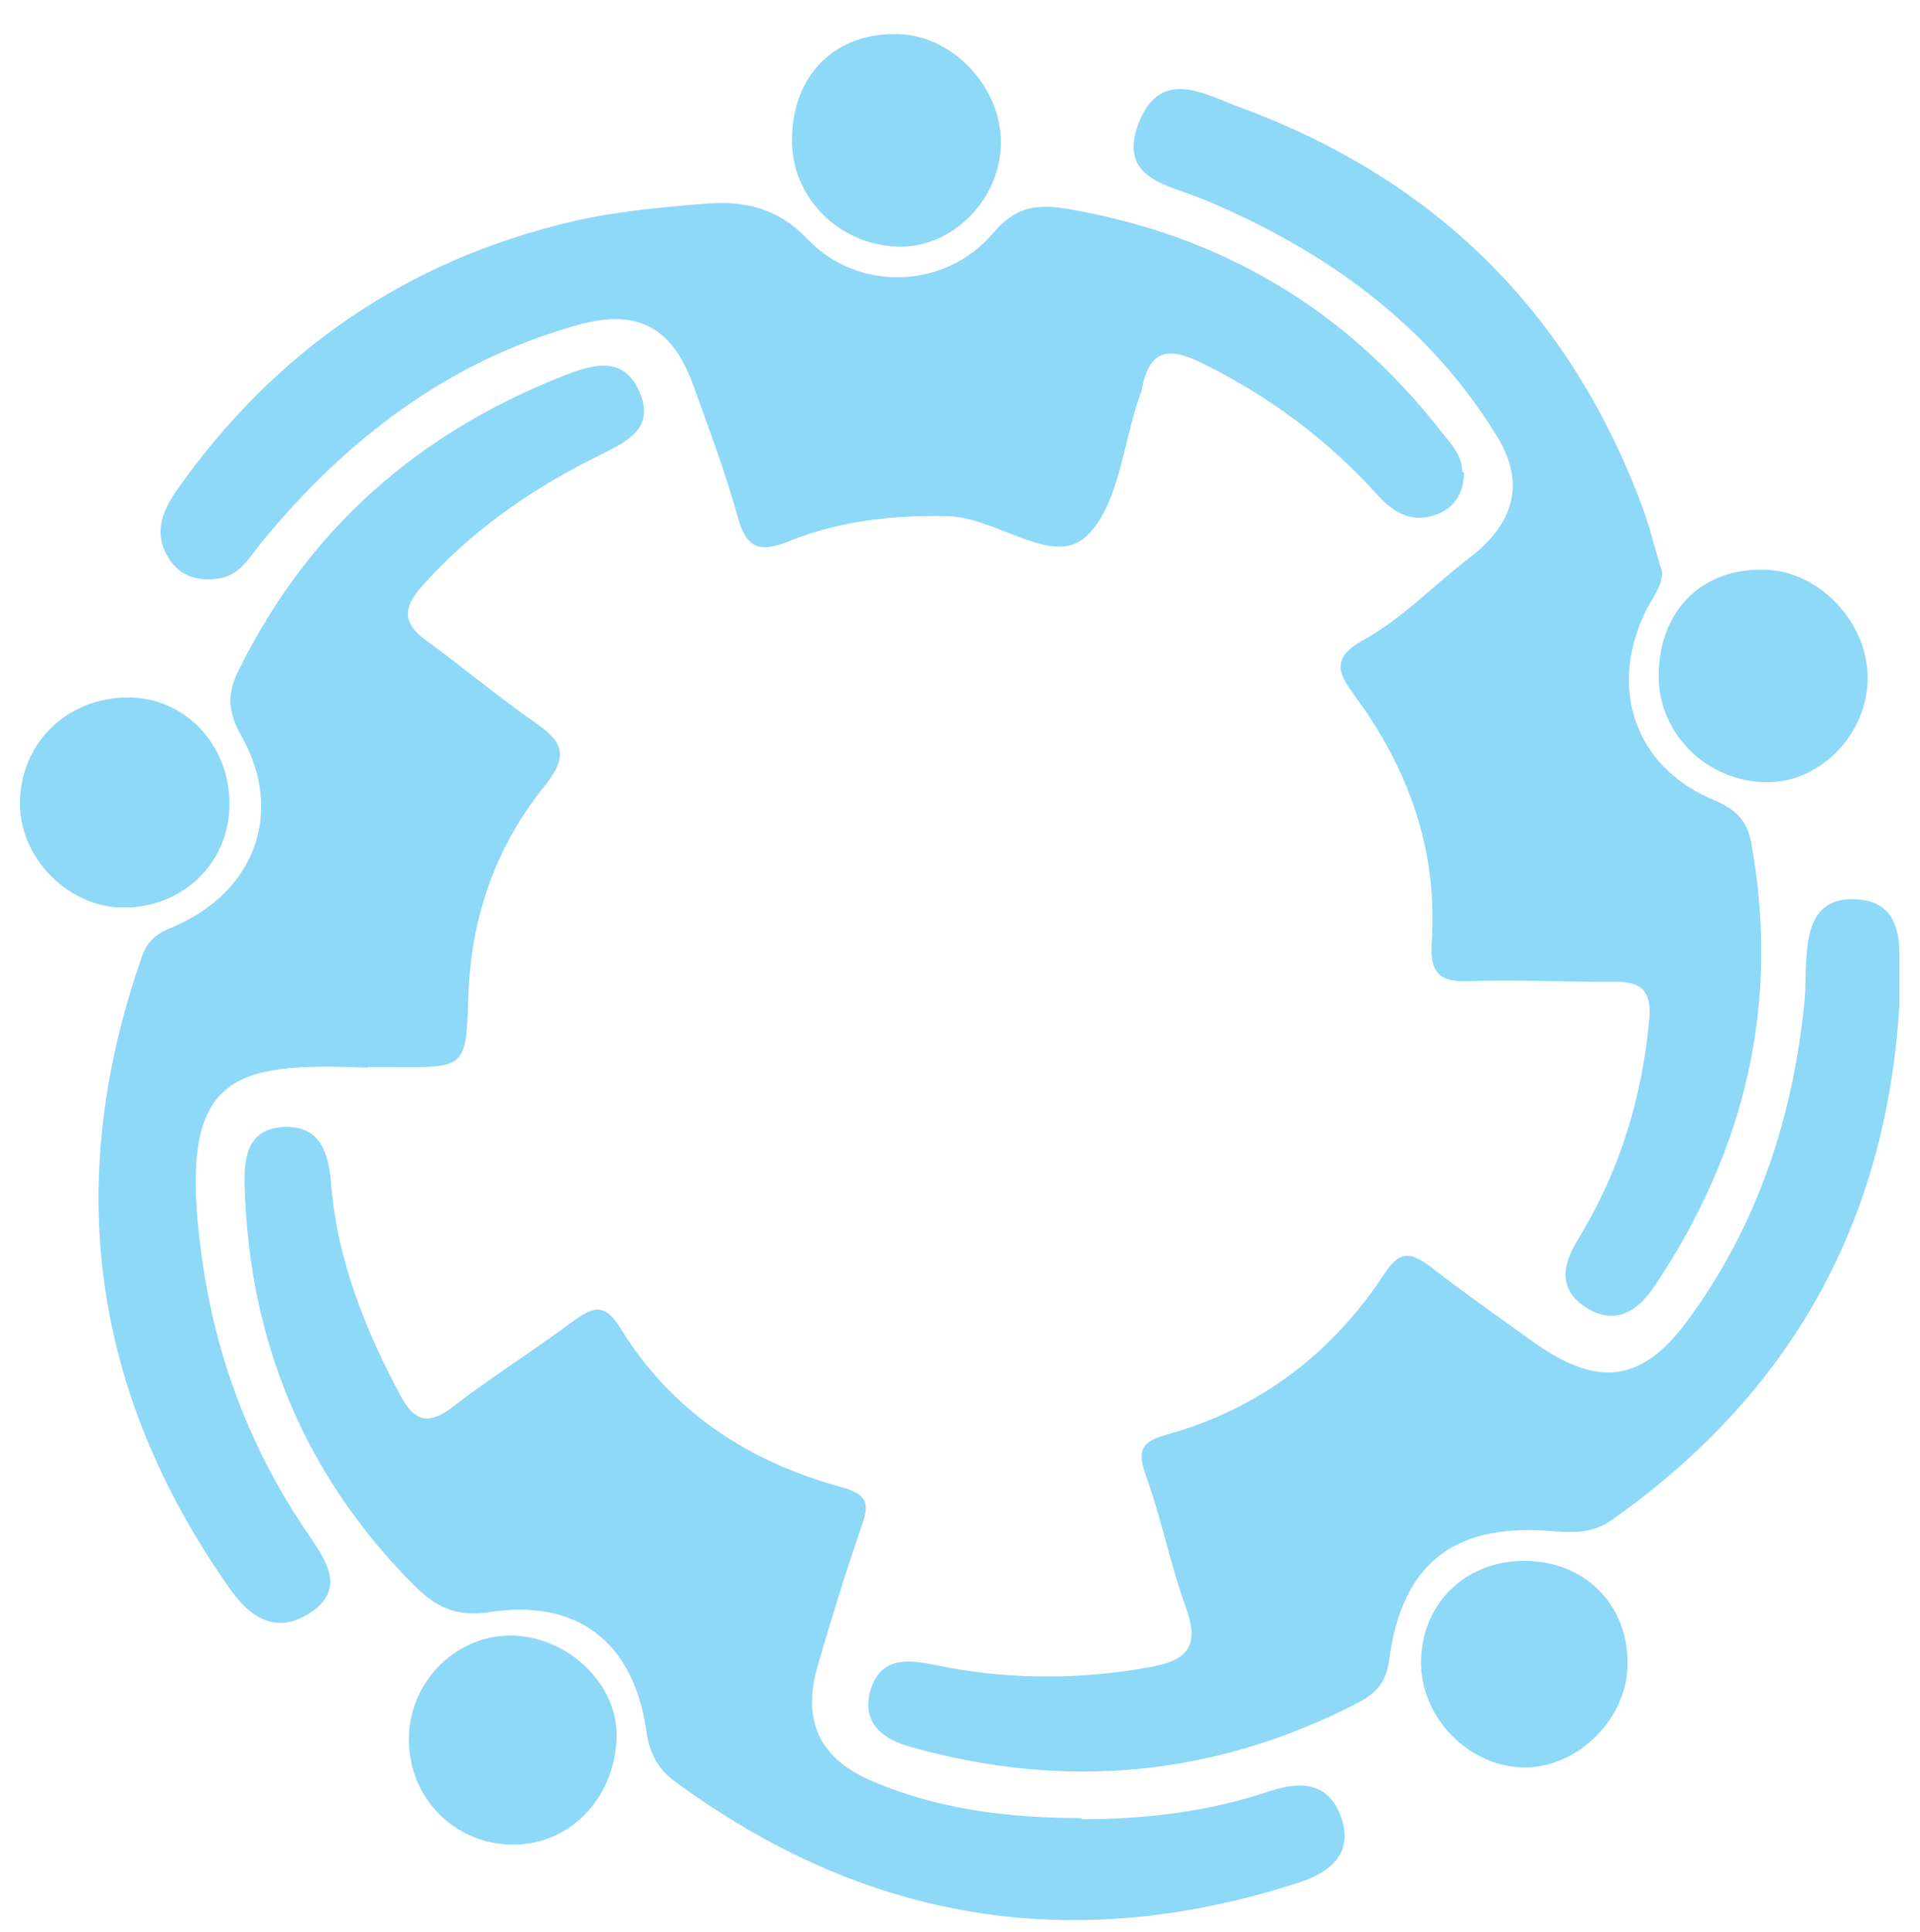
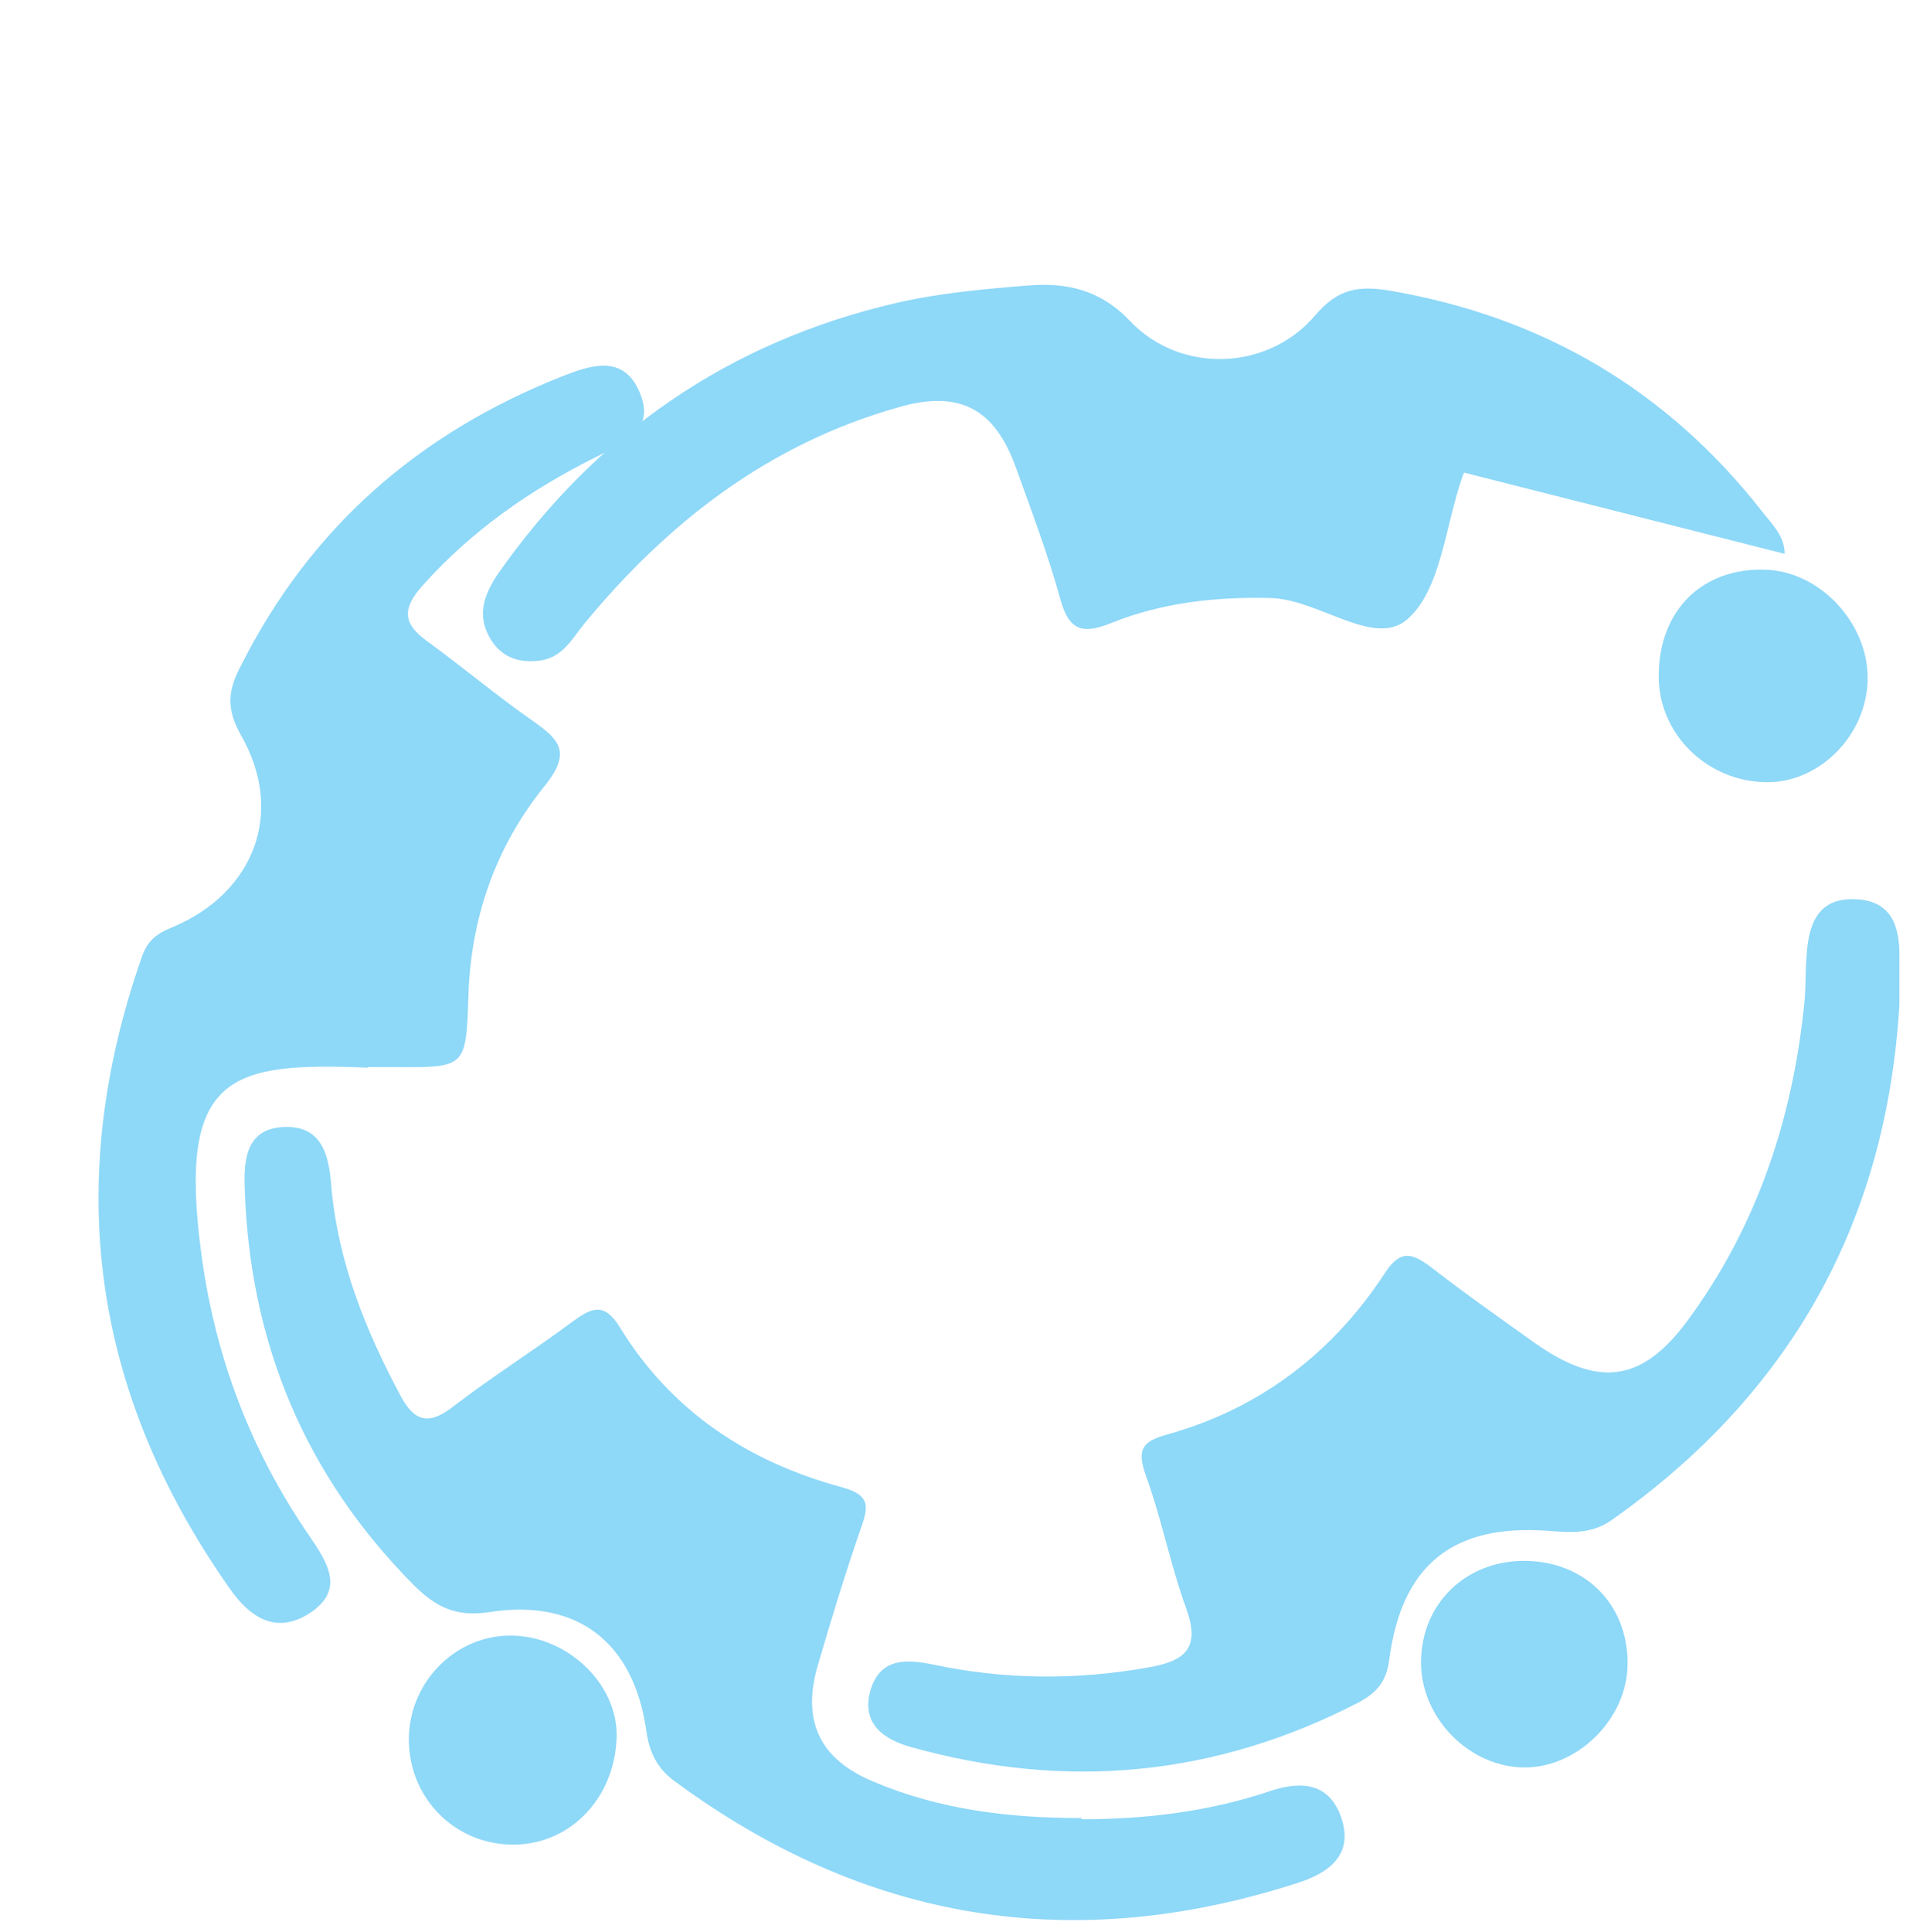
<svg xmlns="http://www.w3.org/2000/svg" id="Layer_2" viewBox="0 0 32.63 32.83">
  <defs>
    <style>.cls-1{fill:none;}.cls-2{fill:#8ed8f8;}.cls-3{clip-path:url(#clippath);}</style>
    <clipPath id="clippath">
      <polyline class="cls-1" points=".34 32.83 32.28 32.83 32.63 0 0 0 .34 32.12" />
    </clipPath>
  </defs>
  <g id="Layer_1-2">
    <g class="cls-3">
-       <path class="cls-2" d="M28.25,9.72c-.01.27-.18.45-.28.66-.64,1.31-.19,2.65,1.15,3.21.38.16.57.35.64.72.5,2.74-.1,5.24-1.64,7.54-.3.45-.69.68-1.19.35-.47-.32-.36-.75-.1-1.16.7-1.15,1.08-2.4,1.2-3.73.04-.47-.13-.63-.58-.63-.82.01-1.65-.04-2.47-.01-.49.02-.68-.11-.65-.64.11-1.56-.38-2.95-1.3-4.2-.27-.37-.44-.64.15-.96.65-.36,1.19-.93,1.79-1.39.75-.57.97-1.26.47-2.07-1.18-1.92-2.93-3.16-4.98-4.02-.59-.25-1.49-.34-1.1-1.32.38-.94,1.14-.45,1.73-.24,3.3,1.22,5.59,3.47,6.82,6.78.13.35.22.73.33,1.09" />
      <path class="cls-2" d="M18.38,30.91c1.1,0,2.17-.13,3.21-.48.57-.19,1.02-.11,1.21.47.2.61-.21.92-.74,1.09-3.83,1.24-7.36.66-10.6-1.73-.3-.22-.43-.5-.48-.88-.22-1.48-1.17-2.22-2.66-1.99-.58.09-.92-.09-1.3-.47-1.84-1.86-2.77-4.1-2.86-6.7-.02-.49.01-1.03.64-1.07.65-.04.79.44.83,1,.11,1.28.58,2.45,1.18,3.57.24.45.49.49.89.18.65-.5,1.35-.94,2.01-1.43.33-.24.55-.37.83.09.87,1.42,2.18,2.28,3.77,2.71.46.13.46.3.33.67-.27.78-.51,1.56-.74,2.35-.28.95.03,1.6.94,1.98,1.13.48,2.32.62,3.54.62" />
-       <path class="cls-2" d="M24.88,8.03c0,.32-.14.58-.44.7-.41.17-.74,0-1.02-.31-.84-.93-1.81-1.66-2.93-2.22-.6-.31-.96-.3-1.09.44l-.03.08c-.29.83-.36,1.91-.93,2.41-.57.5-1.51-.35-2.35-.36-.92-.02-1.82.08-2.67.42-.49.2-.73.15-.88-.4-.21-.76-.49-1.5-.76-2.25-.36-.99-.96-1.31-1.99-1.01-2.2.62-3.92,1.95-5.35,3.69-.2.25-.36.55-.72.61-.35.05-.65-.03-.85-.34-.26-.41-.13-.77.12-1.14,1.67-2.38,3.92-3.93,6.75-4.59.74-.17,1.5-.24,2.26-.3.65-.05,1.22.07,1.73.61.85.89,2.33.85,3.14-.1.39-.46.74-.51,1.28-.42,2.61.45,4.72,1.7,6.34,3.78.16.2.36.4.36.69" />
+       <path class="cls-2" d="M24.88,8.03l-.03.08c-.29.83-.36,1.91-.93,2.41-.57.5-1.51-.35-2.35-.36-.92-.02-1.82.08-2.67.42-.49.2-.73.15-.88-.4-.21-.76-.49-1.5-.76-2.25-.36-.99-.96-1.31-1.99-1.01-2.2.62-3.92,1.95-5.35,3.69-.2.25-.36.55-.72.61-.35.05-.65-.03-.85-.34-.26-.41-.13-.77.12-1.14,1.67-2.38,3.92-3.93,6.75-4.59.74-.17,1.5-.24,2.26-.3.65-.05,1.22.07,1.73.61.85.89,2.33.85,3.14-.1.39-.46.74-.51,1.28-.42,2.61.45,4.72,1.7,6.34,3.78.16.2.36.4.36.69" />
      <path class="cls-2" d="M32.28,17.07c-.22,3.7-1.85,6.61-4.88,8.75-.35.25-.7.22-1.09.19-1.62-.12-2.49.58-2.7,2.19-.05.39-.23.57-.53.73-2.44,1.26-4.98,1.49-7.61.75-.46-.13-.83-.4-.68-.95.16-.54.56-.55,1.06-.45,1.22.26,2.44.27,3.67.05.63-.11.88-.33.64-1-.27-.74-.42-1.53-.69-2.27-.14-.41-.08-.56.34-.68,1.6-.44,2.84-1.39,3.74-2.77.26-.39.46-.31.77-.08.58.45,1.18.87,1.78,1.3,1.06.74,1.8.66,2.57-.38,1.2-1.62,1.81-3.48,2-5.47.02-.23.01-.47.03-.71.03-.55.18-1.03.85-.99.61.03.74.48.73,1,0,.26,0,.53,0,.79" />
      <path class="cls-2" d="M6.25,18.14c-2.31-.09-3.24.09-2.83,3.15.23,1.75.84,3.36,1.84,4.81.3.44.6.9.03,1.29-.57.39-1.03.12-1.4-.42-2.33-3.32-2.82-6.88-1.48-10.71.1-.29.26-.4.53-.51,1.39-.59,1.9-1.95,1.16-3.25-.26-.46-.23-.77,0-1.2,1.18-2.34,3.02-3.94,5.44-4.9.48-.19,1.03-.38,1.31.22.31.66-.19.88-.71,1.14-1.11.55-2.12,1.25-2.96,2.19-.33.37-.35.63.06.93.62.45,1.2.94,1.83,1.38.46.32.63.54.19,1.09-.83,1.02-1.26,2.24-1.3,3.58-.04,1.21-.04,1.21-1.27,1.2-.18,0-.35,0-.44,0" />
-       <path class="cls-2" d="M3.9,13.66c0,1-.79,1.76-1.8,1.76-.92,0-1.74-.81-1.76-1.73-.02-1.03.77-1.83,1.82-1.84.97-.01,1.74.79,1.74,1.81" />
    </g>
    <path class="cls-2" d="M31.74,11.52c0,.95-.8,1.77-1.7,1.77-1.03,0-1.87-.83-1.85-1.83.01-1.1.75-1.82,1.82-1.78.92.03,1.74.91,1.73,1.85" />
    <path class="cls-2" d="M25.88,26.52c1.04-.01,1.79.73,1.78,1.75,0,.92-.83,1.75-1.73,1.76-.95.01-1.79-.84-1.78-1.8.01-.98.75-1.7,1.73-1.71" />
    <path class="cls-2" d="M10.48,29.51c-.03,1.07-.83,1.87-1.83,1.83-.99-.04-1.74-.86-1.7-1.86.04-.95.83-1.71,1.76-1.69.95.02,1.79.83,1.77,1.72" />
-     <path class="cls-2" d="M17.01,2.42c0,.95-.8,1.77-1.7,1.77-1.03,0-1.87-.83-1.85-1.83.01-1.1.75-1.82,1.82-1.78.92.03,1.74.91,1.73,1.85" />
  </g>
</svg>